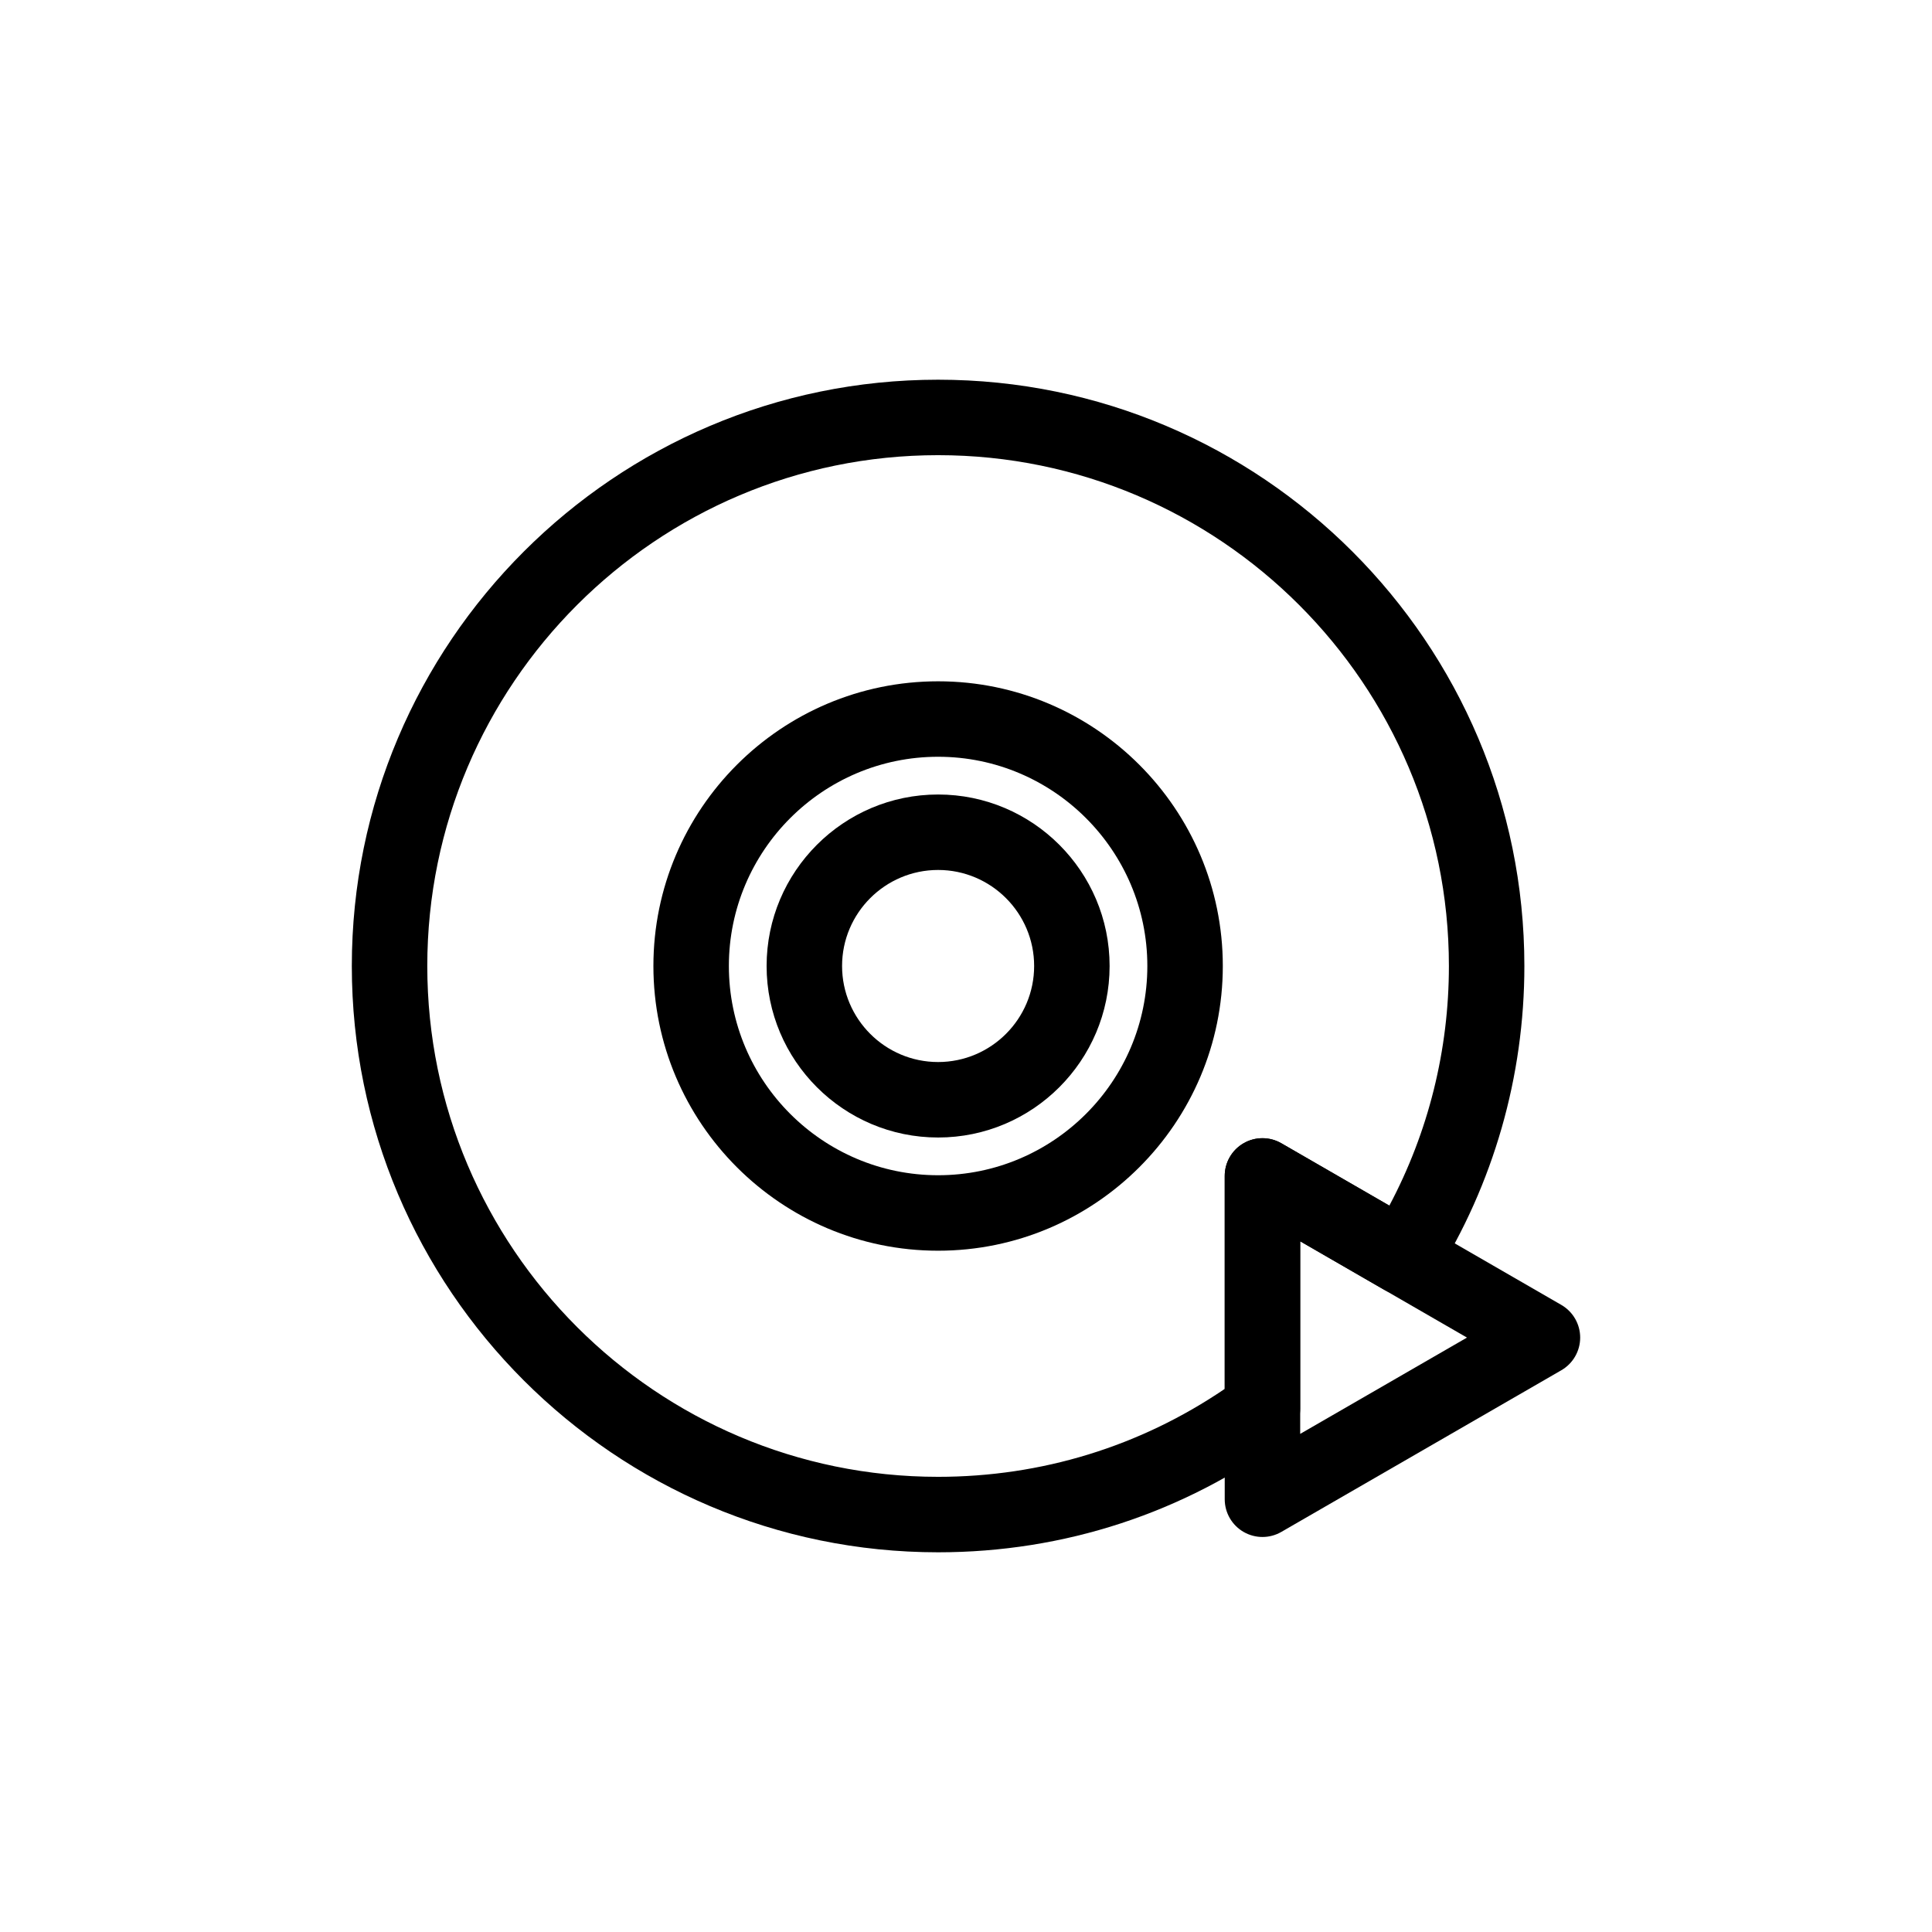
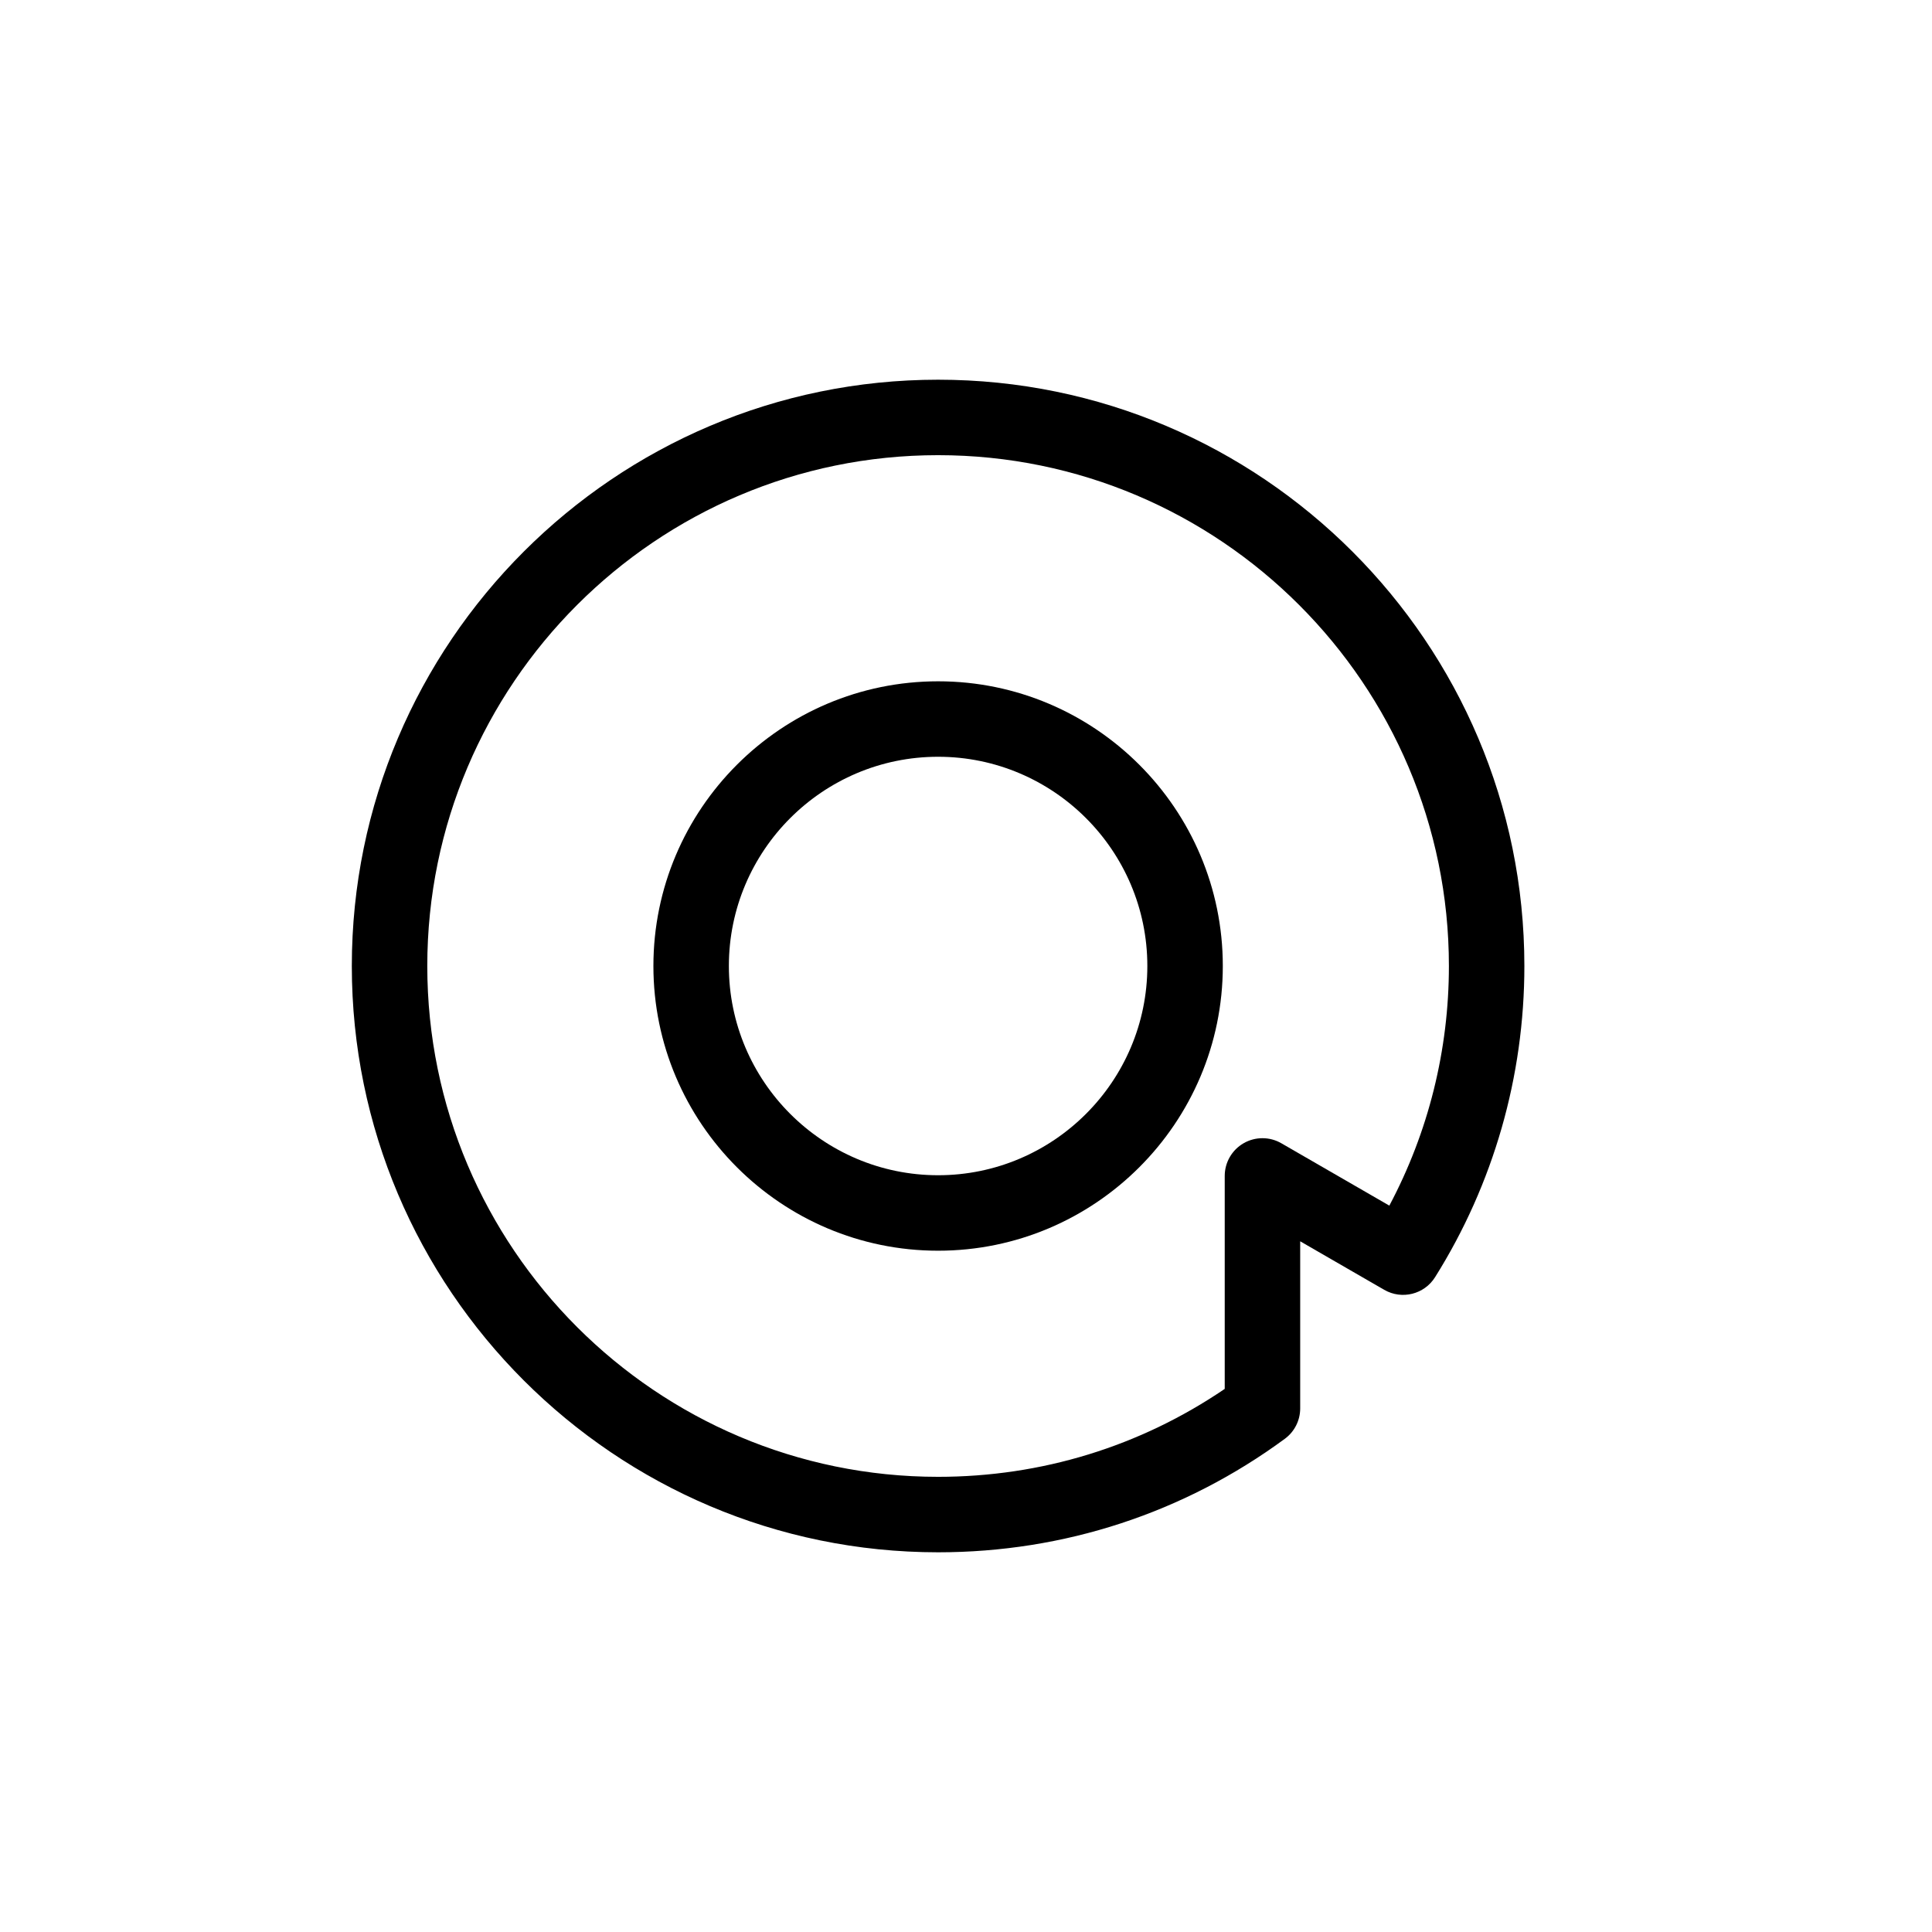
<svg xmlns="http://www.w3.org/2000/svg" fill="#000000" width="800px" height="800px" viewBox="0 0 512 512" enable-background="new 0 0 512 512" id="Layer_1" version="1.1" xml:space="preserve">
  <g>
    <g>
-       <path d="M334.565,407.315c-1.727,0-3.453-0.447-5-1.34c-3.094-1.786-5-5.087-5-8.66v-85.68c0-3.573,1.906-6.874,5-8.66    s6.906-1.786,10,0l74.199,42.839c3.094,1.787,5,5.088,5,8.661c0,3.572-1.906,6.874-5,8.66l-74.2,42.84    C338.018,406.868,336.292,407.315,334.565,407.315z M344.565,328.956v51.038l44.2-25.519L344.565,328.956z" />
-     </g>
+       </g>
    <g>
      <path d="M248.605,411.375c-85.671,0-155.37-69.699-155.37-155.37c0-85.677,69.699-155.38,155.37-155.38    s155.37,69.703,155.37,155.38c0,29.271-8.185,57.787-23.669,82.465c-2.86,4.557-8.812,6.035-13.471,3.345l-22.27-12.859v44.289    c0,3.182-1.514,6.174-4.078,8.058C313.718,400.976,281.946,411.375,248.605,411.375z M248.605,120.625    c-74.644,0-135.37,60.731-135.37,135.38c0,74.643,60.727,135.37,135.37,135.37c27.375,0,53.528-8.041,75.96-23.304v-56.437    c0-3.573,1.906-6.874,5-8.66s6.906-1.786,10,0l28.624,16.528c10.354-19.467,15.786-41.228,15.786-63.498    C383.975,181.356,323.249,120.625,248.605,120.625z" />
    </g>
    <g>
      <path d="M248.608,331.451c-41.604,0-75.45-33.847-75.45-75.45s33.847-75.45,75.45-75.45s75.45,33.847,75.45,75.45    S290.211,331.451,248.608,331.451z M248.608,200.55c-30.575,0-55.45,24.875-55.45,55.45s24.875,55.45,55.45,55.45    s55.45-24.875,55.45-55.45S279.183,200.55,248.608,200.55z" />
    </g>
    <g>
-       <path d="M248.608,301.451c-25.062,0-45.45-20.389-45.45-45.45s20.389-45.45,45.45-45.45s45.45,20.389,45.45,45.45    S273.669,301.451,248.608,301.451z M248.608,230.55c-14.033,0-25.45,11.417-25.45,25.45s11.417,25.45,25.45,25.45    s25.45-11.417,25.45-25.45S262.641,230.55,248.608,230.55z" />
-     </g>
+       </g>
  </g>
</svg>